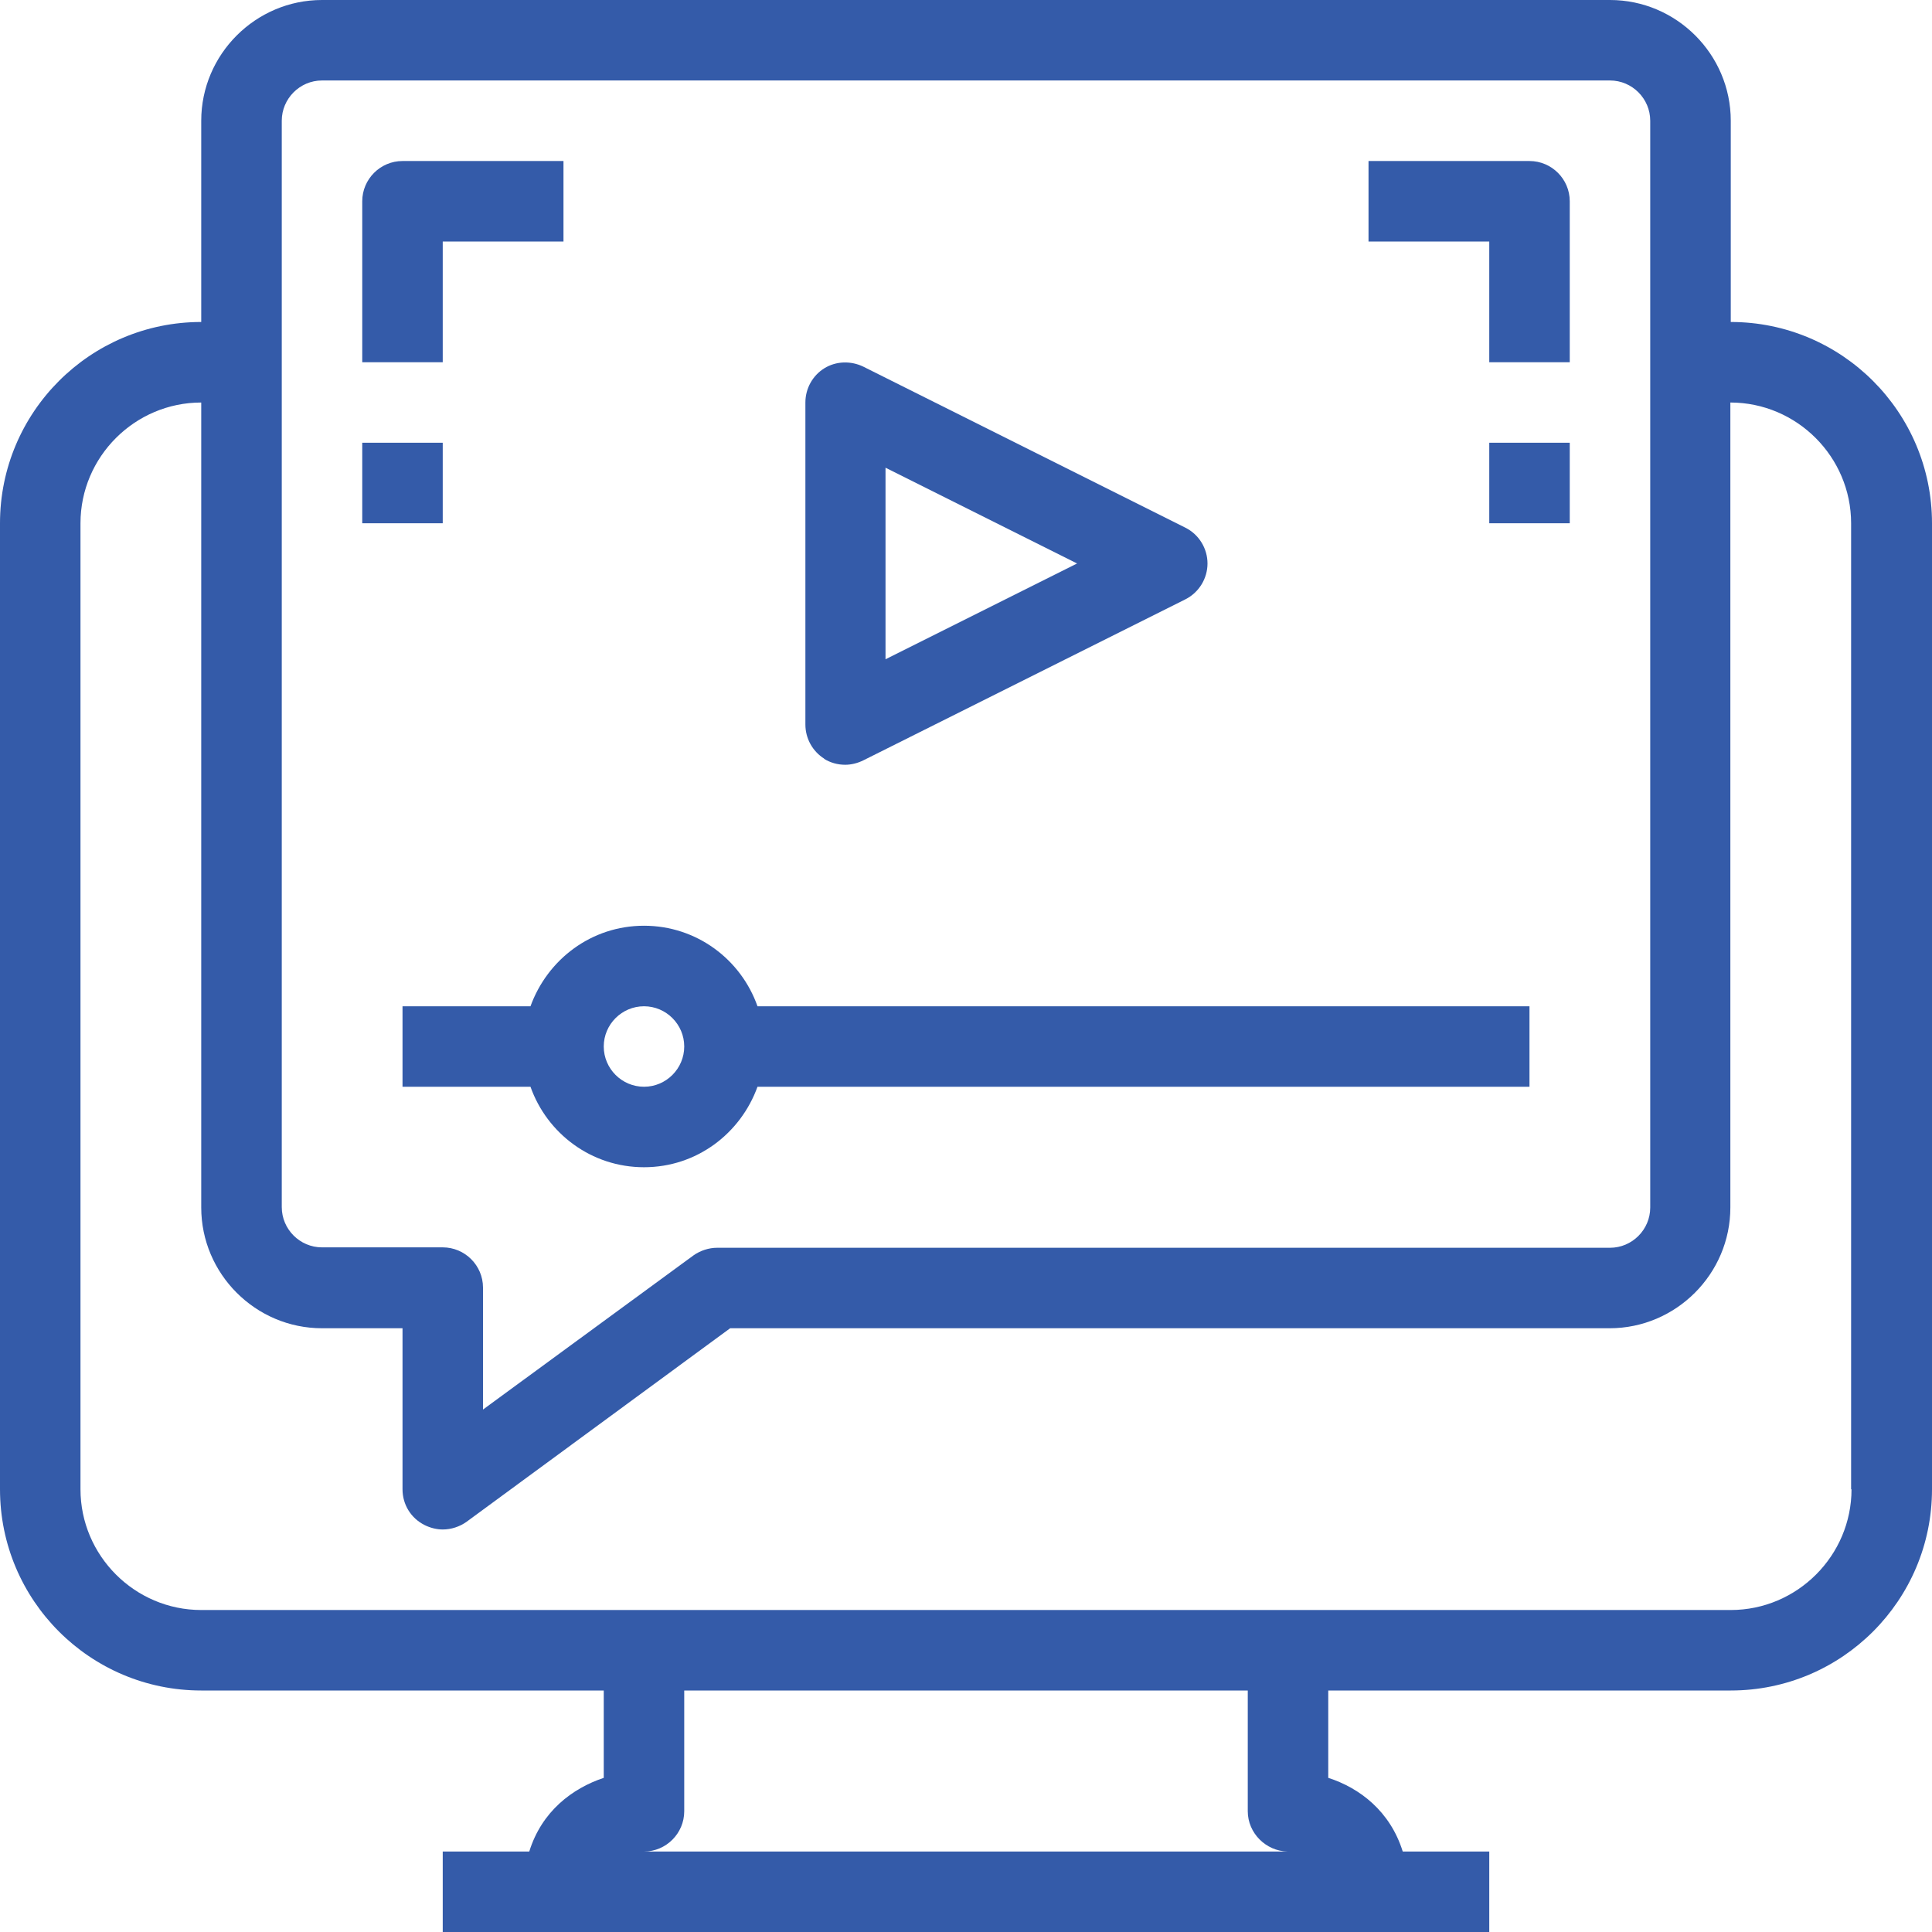
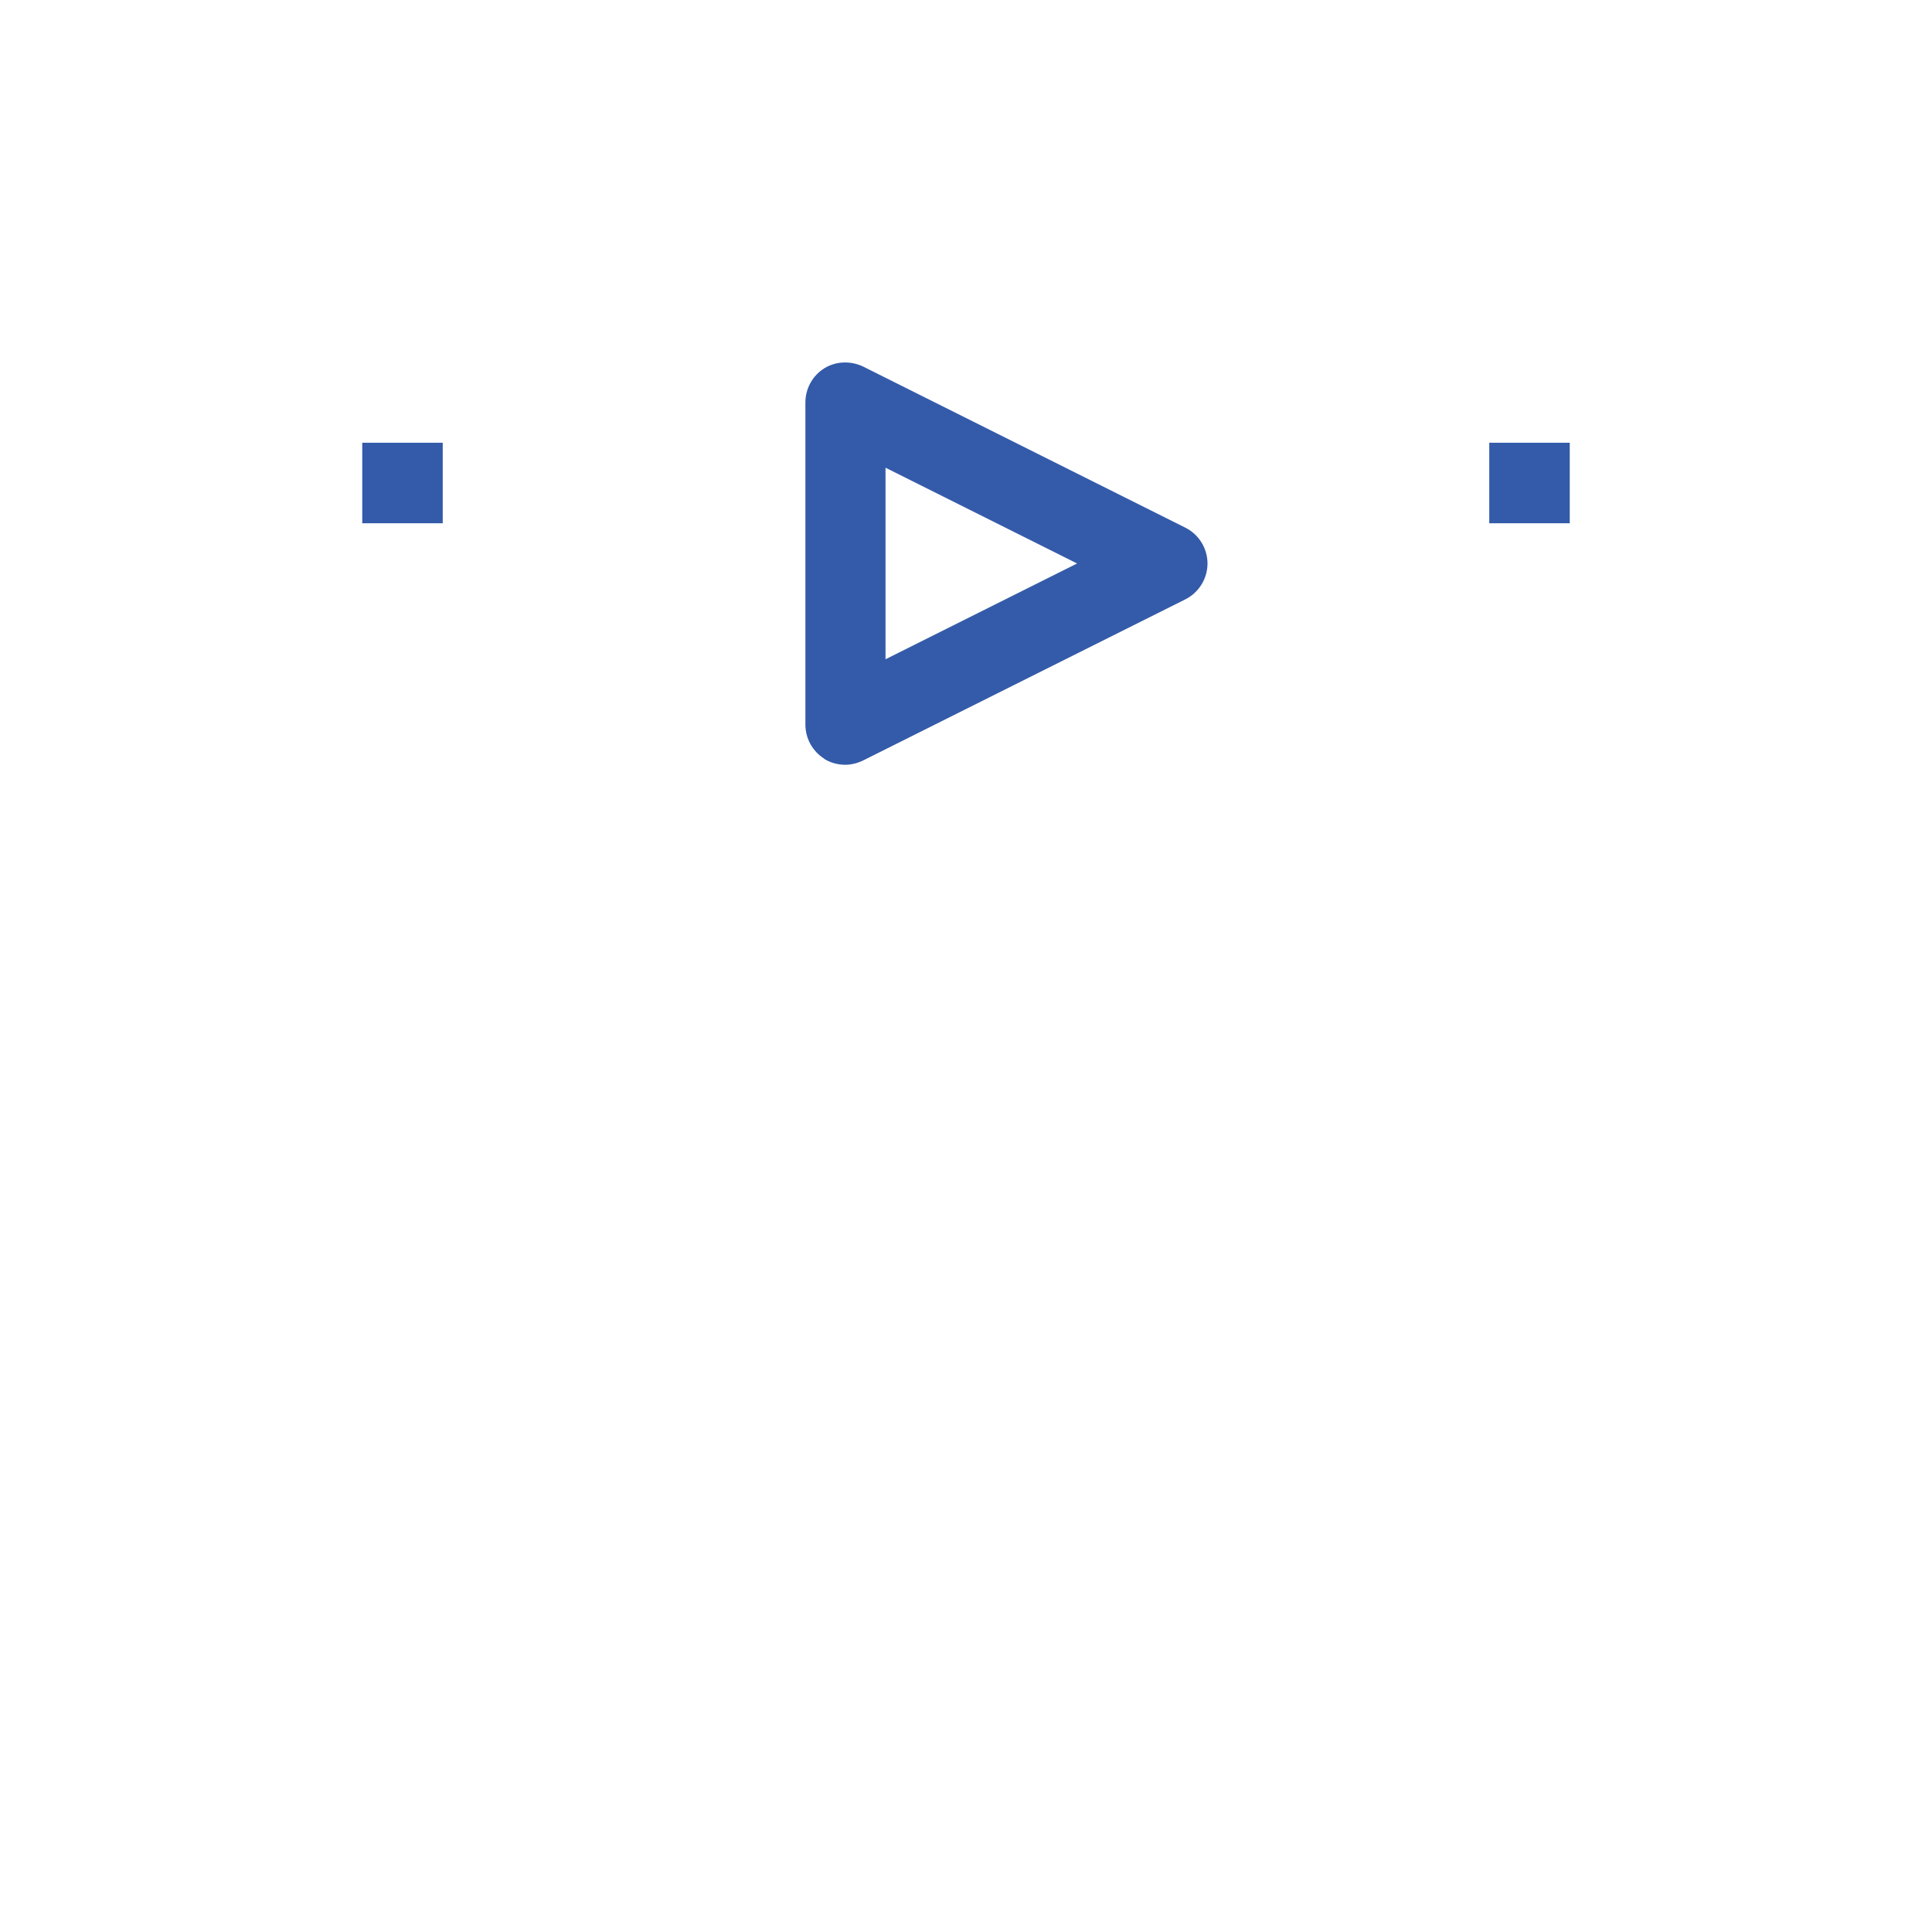
<svg xmlns="http://www.w3.org/2000/svg" width="38" height="38" viewBox="0 0 38 38" fill="none">
  <g clip-path="url(#clip0_4_89)">
-     <path d="M34.042 6.333V2.375C34.042 1.069 32.973 0 31.667 0H6.333C5.027 0 3.958 1.069 3.958 2.375V6.333C1.773 6.333 0 8.107 0 10.292V29.292C0 31.477 1.773 33.25 3.958 33.25H11.875V34.968C11.258 35.174 10.656 35.625 10.41 36.417H8.708V38H29.292V36.417H27.59C27.344 35.625 26.742 35.166 26.125 34.968V33.25H34.042C36.227 33.25 38 31.477 38 29.292V10.292C38 8.107 36.227 6.333 34.042 6.333ZM5.542 2.375C5.542 1.94 5.898 1.583 6.333 1.583H31.667C32.102 1.583 32.458 1.94 32.458 2.375V23.75C32.458 24.185 32.102 24.542 31.667 24.542H14.107C13.941 24.542 13.775 24.597 13.64 24.692L9.5 27.724V25.325C9.5 24.89 9.144 24.534 8.708 24.534H6.333C5.898 24.534 5.542 24.177 5.542 23.742V2.375ZM25.325 36.417H12.667C13.102 36.417 13.458 36.06 13.458 35.625V33.25H24.542V35.625C24.542 36.053 24.898 36.409 25.325 36.417ZM36.417 29.292C36.417 30.598 35.348 31.667 34.042 31.667H3.958C2.652 31.667 1.583 30.598 1.583 29.292V10.292C1.583 8.985 2.652 7.917 3.958 7.917V23.75C3.958 25.056 5.027 26.125 6.333 26.125H7.917V29.292C7.917 29.593 8.083 29.862 8.352 29.996C8.463 30.052 8.59 30.083 8.708 30.083C8.875 30.083 9.041 30.028 9.175 29.933L14.361 26.125H31.659C32.965 26.125 34.034 25.056 34.034 23.75V7.917C35.34 7.917 36.409 8.985 36.409 10.292V29.292H36.417Z" fill="#345BA9" />
-     <path d="M10.434 19.792H7.917V21.375H10.434C10.759 22.293 11.63 22.958 12.667 22.958C13.704 22.958 14.567 22.293 14.899 21.375H30.083V19.792H14.899C14.575 18.873 13.704 18.208 12.667 18.208C11.63 18.208 10.767 18.873 10.434 19.792ZM12.667 19.792C13.102 19.792 13.458 20.148 13.458 20.583C13.458 21.019 13.102 21.375 12.667 21.375C12.231 21.375 11.875 21.019 11.875 20.583C11.875 20.148 12.231 19.792 12.667 19.792Z" fill="#345BA9" />
    <path d="M16.205 14.923C16.332 15.002 16.475 15.042 16.625 15.042C16.744 15.042 16.87 15.01 16.981 14.955L23.315 11.788C23.584 11.653 23.75 11.376 23.75 11.083C23.75 10.79 23.584 10.513 23.315 10.379L16.981 7.212C16.736 7.093 16.443 7.101 16.213 7.244C15.984 7.386 15.841 7.64 15.841 7.917V14.25C15.841 14.527 15.984 14.78 16.213 14.923H16.205ZM17.417 9.199L21.185 11.083L17.417 12.967V9.199Z" fill="#345BA9" />
-     <path d="M8.708 4.75H11.083V3.167H7.917C7.481 3.167 7.125 3.523 7.125 3.958V7.125H8.708V4.75Z" fill="#345BA9" />
    <path d="M8.708 8.708H7.125V10.292H8.708V8.708Z" fill="#345BA9" />
-     <path d="M29.292 7.125H30.875V3.958C30.875 3.523 30.519 3.167 30.083 3.167H26.917V4.75H29.292V7.125Z" fill="#345BA9" />
    <path d="M30.875 8.708H29.292V10.292H30.875V8.708Z" fill="#345BA9" />
  </g>
  <defs>
    <clipPath id="clip0_4_89">
      <rect width="38" height="38" fill="white" />
    </clipPath>
  </defs>
</svg>